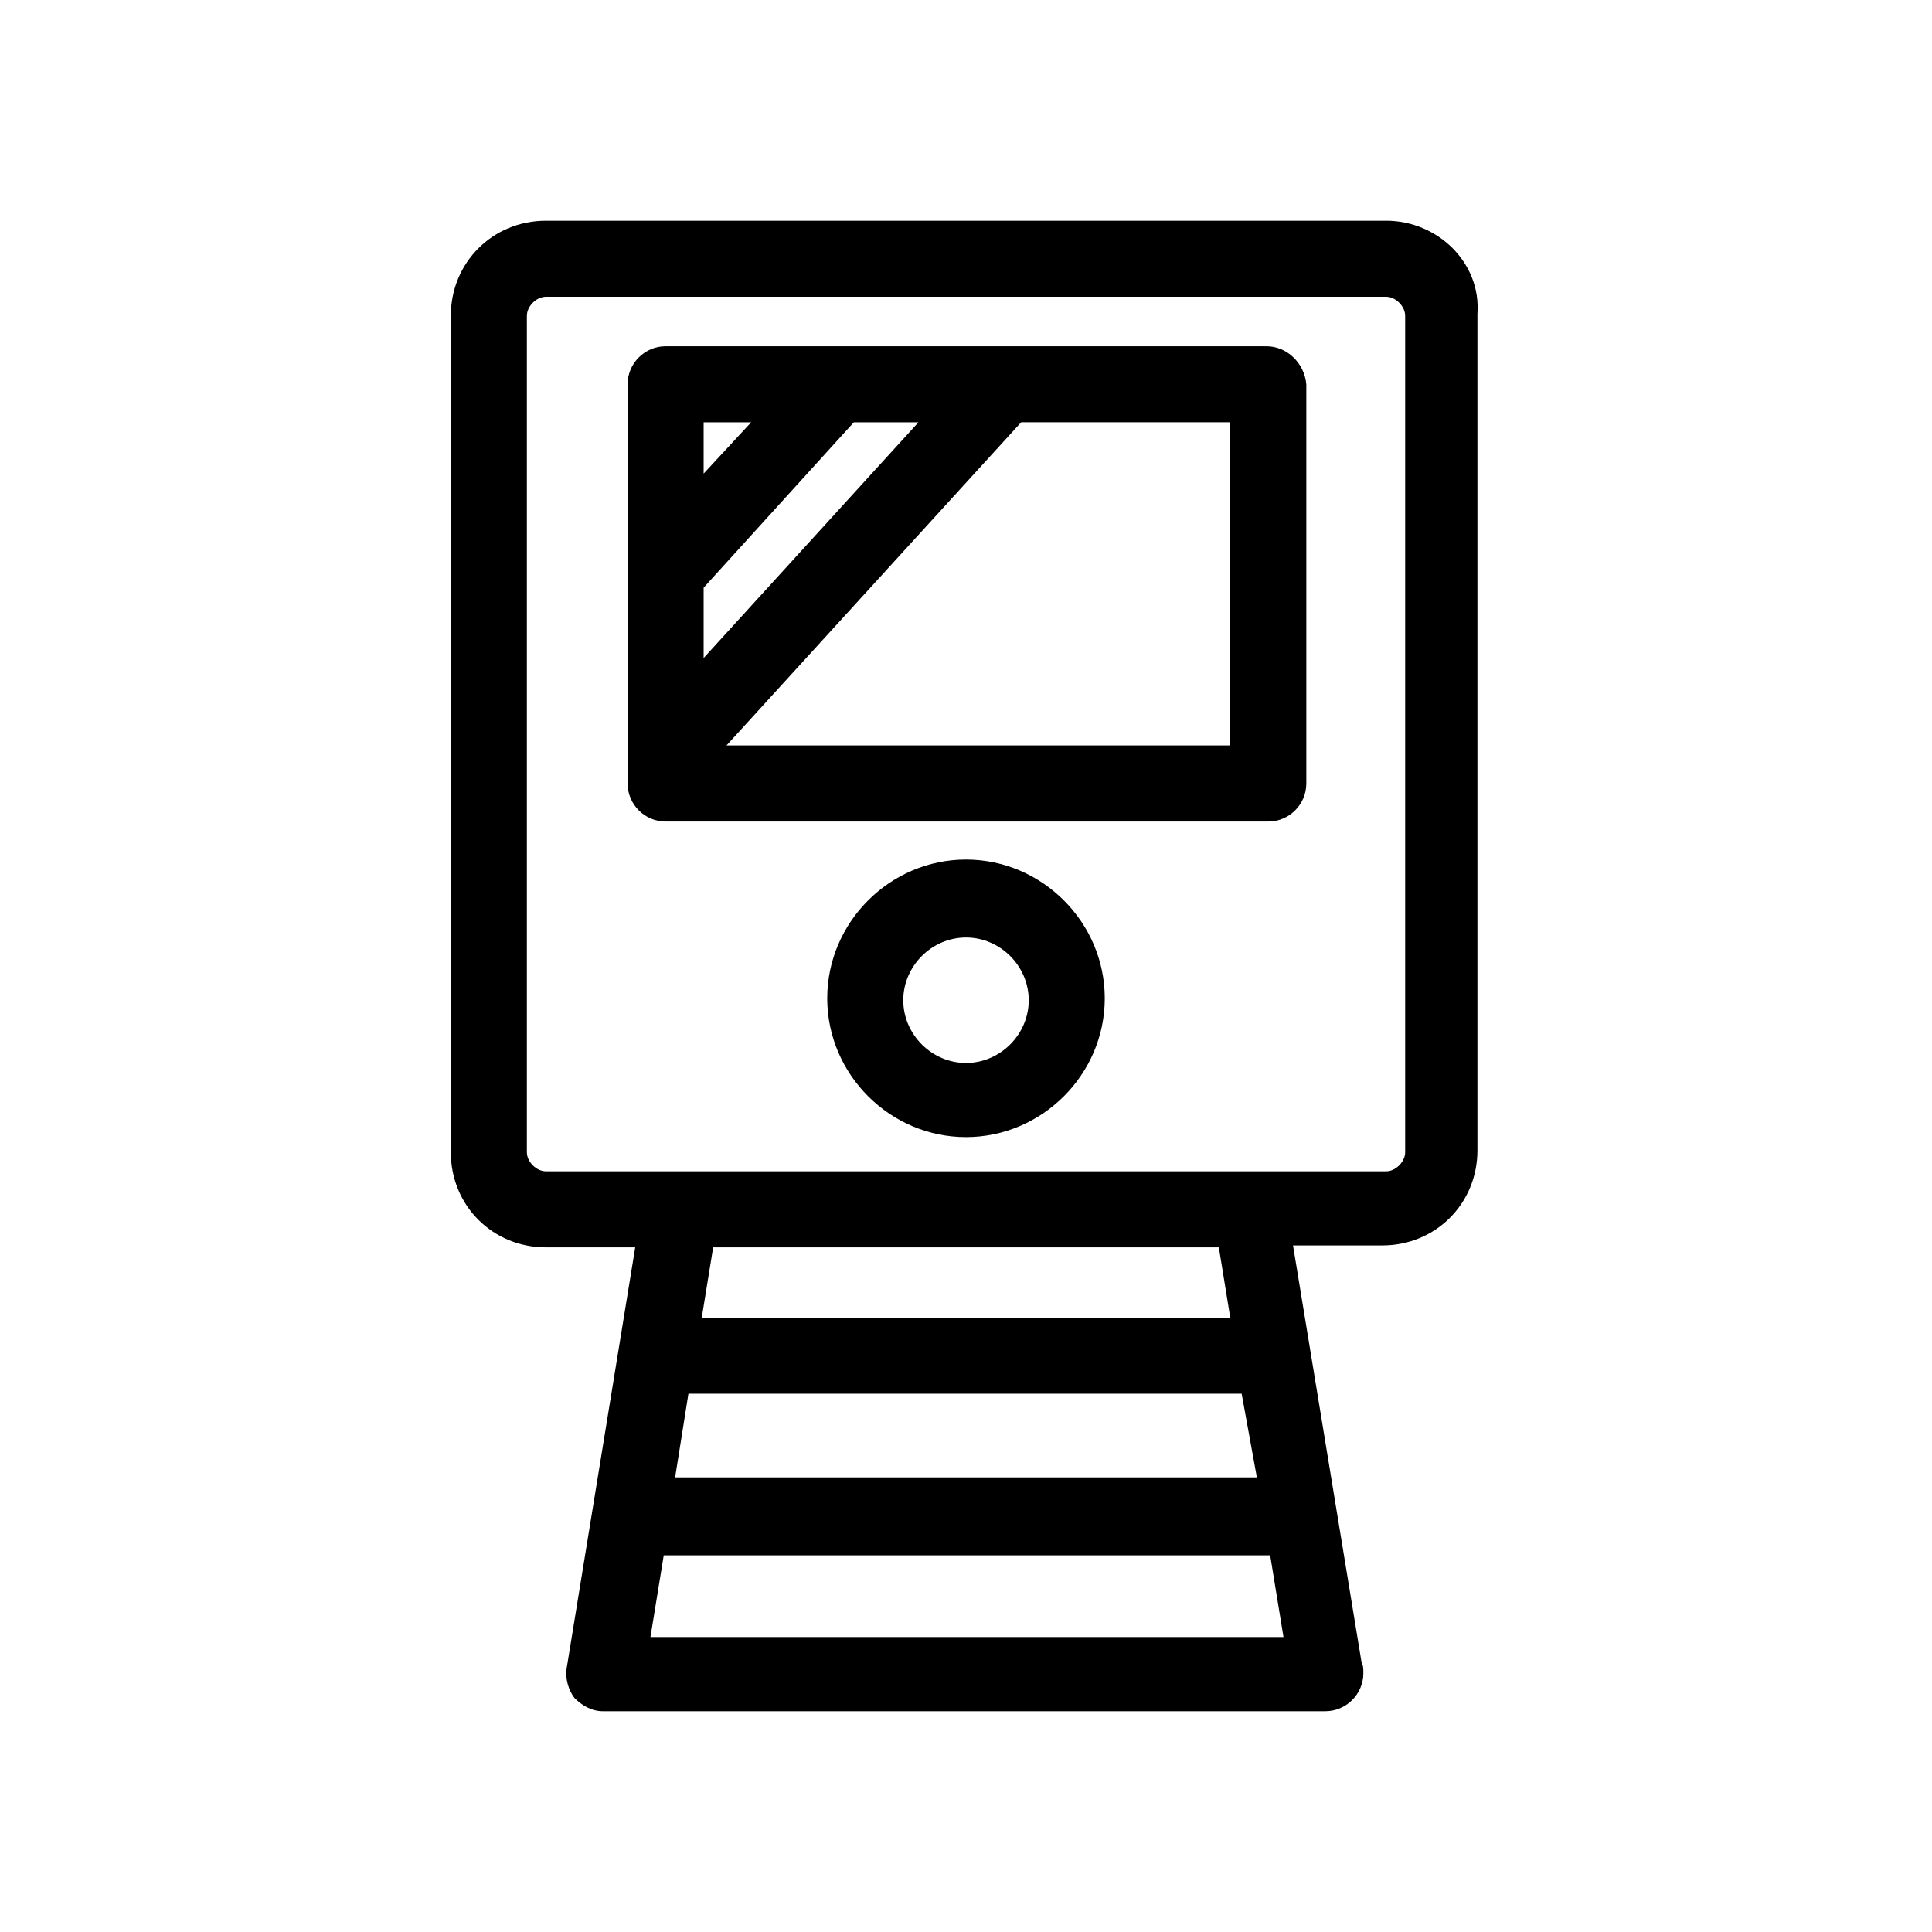
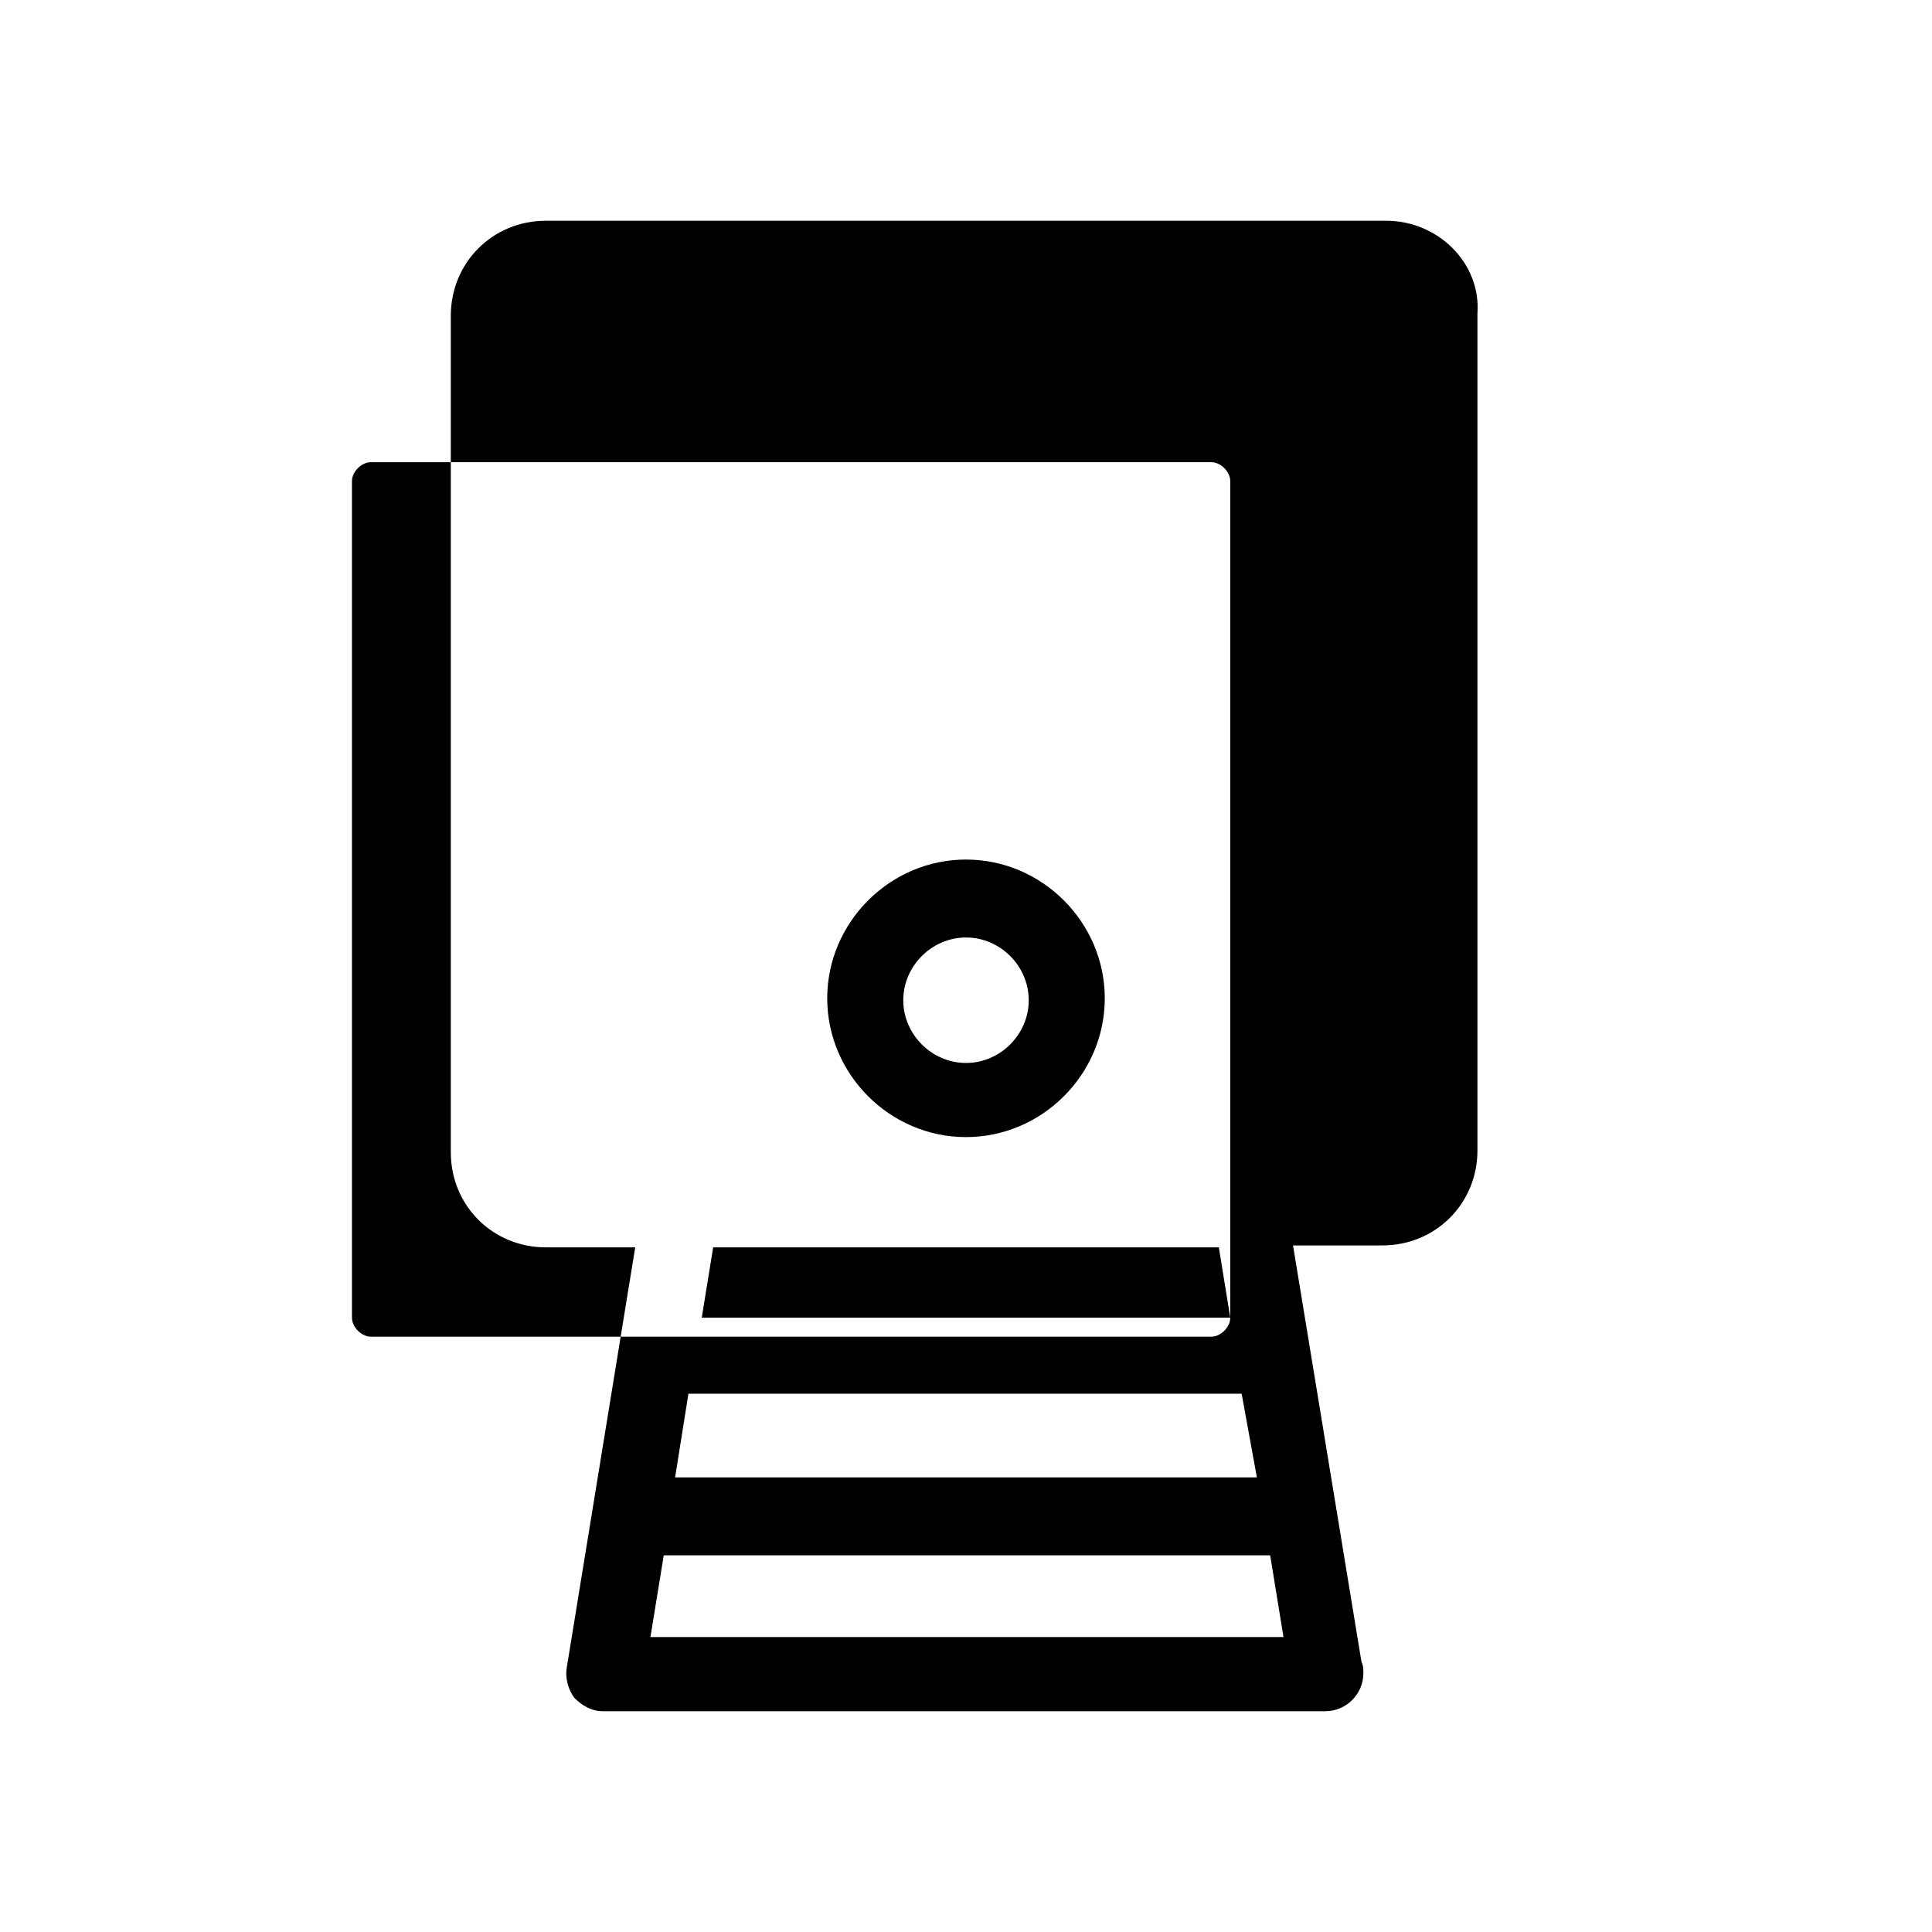
<svg xmlns="http://www.w3.org/2000/svg" fill="#000000" width="800px" height="800px" version="1.1" viewBox="144 144 512 512">
  <g>
-     <path d="m511.34 202.5h-222.68c-14.105 0-25.191 11.082-25.191 25.191v221.68c0 14.105 11.082 25.191 25.191 25.191h23.68l-18.137 111.34c-0.504 3.023 0.504 6.047 2.016 8.062 2.016 2.016 4.535 3.527 7.559 3.527h191.45c5.543 0 10.078-4.535 10.078-10.078 0-1.008 0-2.016-0.504-3.023l-18.137-110.34h23.68c14.105 0 25.191-11.082 25.191-25.191v-221.68c1-13.598-10.59-24.684-24.191-24.684zm-34.258 333.02h-154.17l3.527-22.168h146.61zm-160.71 42.32 3.527-21.664h160.71l3.527 21.664zm153.66-84.641h-140.06l3.023-18.641h134.01zm46.352-43.832c0 2.519-2.519 5.039-5.039 5.039h-222.68c-2.519 0-5.039-2.519-5.039-5.039v-221.68c0-2.519 2.519-5.039 5.039-5.039h222.68c2.519 0 5.039 2.519 5.039 5.039z" />
-     <path d="m479.6 235.76h-159.2c-5.543 0-10.078 4.535-10.078 10.078v105.8c0 5.543 4.535 10.078 10.078 10.078h159.71c5.543 0 10.078-4.535 10.078-10.078v-105.8c-0.508-5.547-5.043-10.078-10.582-10.078zm-149.13 63.984 39.801-43.832h17.129l-56.93 62.473zm12.594-43.832-12.594 13.602v-13.602zm126.46 85.645h-133l78.09-85.648h55.418v85.648z" />
+     <path d="m511.34 202.5h-222.68c-14.105 0-25.191 11.082-25.191 25.191v221.68c0 14.105 11.082 25.191 25.191 25.191h23.68l-18.137 111.34c-0.504 3.023 0.504 6.047 2.016 8.062 2.016 2.016 4.535 3.527 7.559 3.527h191.45c5.543 0 10.078-4.535 10.078-10.078 0-1.008 0-2.016-0.504-3.023l-18.137-110.34h23.68c14.105 0 25.191-11.082 25.191-25.191v-221.68c1-13.598-10.59-24.684-24.191-24.684zm-34.258 333.02h-154.17l3.527-22.168h146.61zm-160.71 42.32 3.527-21.664h160.71l3.527 21.664zm153.66-84.641h-140.06l3.023-18.641h134.01zc0 2.519-2.519 5.039-5.039 5.039h-222.68c-2.519 0-5.039-2.519-5.039-5.039v-221.68c0-2.519 2.519-5.039 5.039-5.039h222.68c2.519 0 5.039 2.519 5.039 5.039z" />
    <path d="m400 371.79c-20.152 0-36.777 16.625-36.777 36.777s16.625 36.777 36.777 36.777 36.777-16.625 36.777-36.777-16.625-36.777-36.777-36.777zm0 53.906c-9.07 0-16.625-7.559-16.625-16.625 0-9.07 7.559-16.625 16.625-16.625 9.07 0 16.625 7.559 16.625 16.625 0 9.07-7.559 16.625-16.625 16.625z" />
  </g>
</svg>